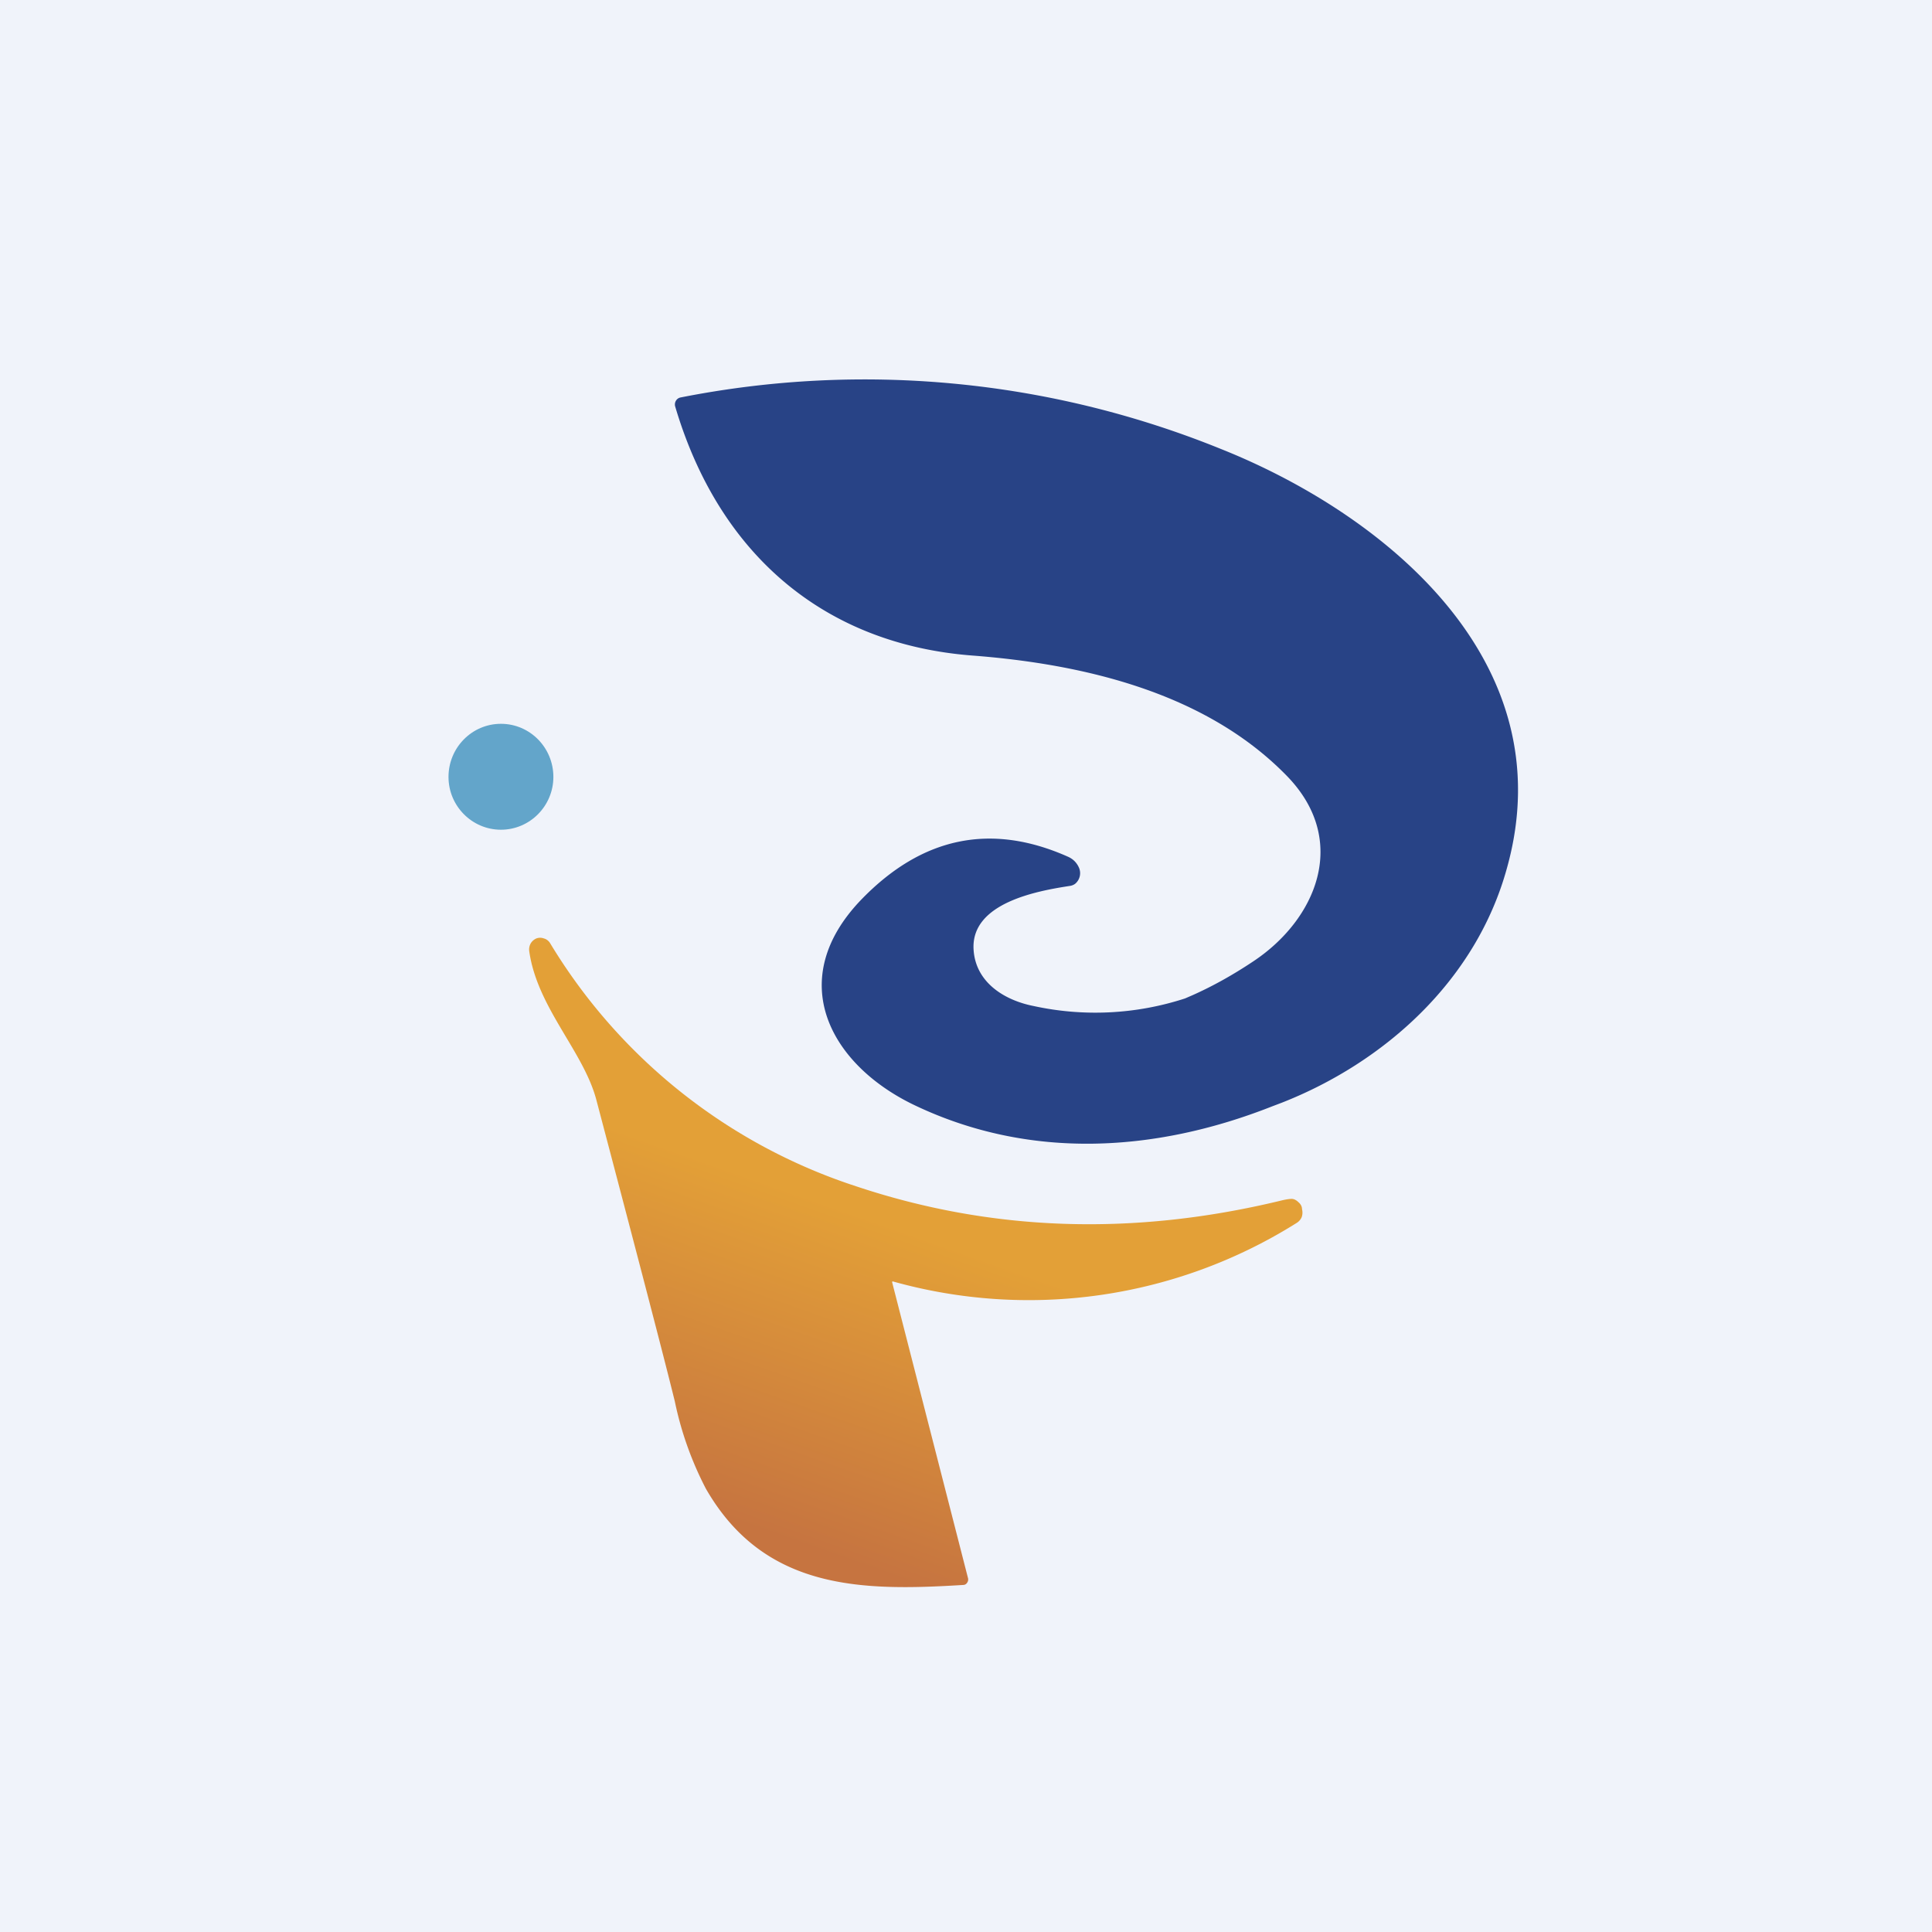
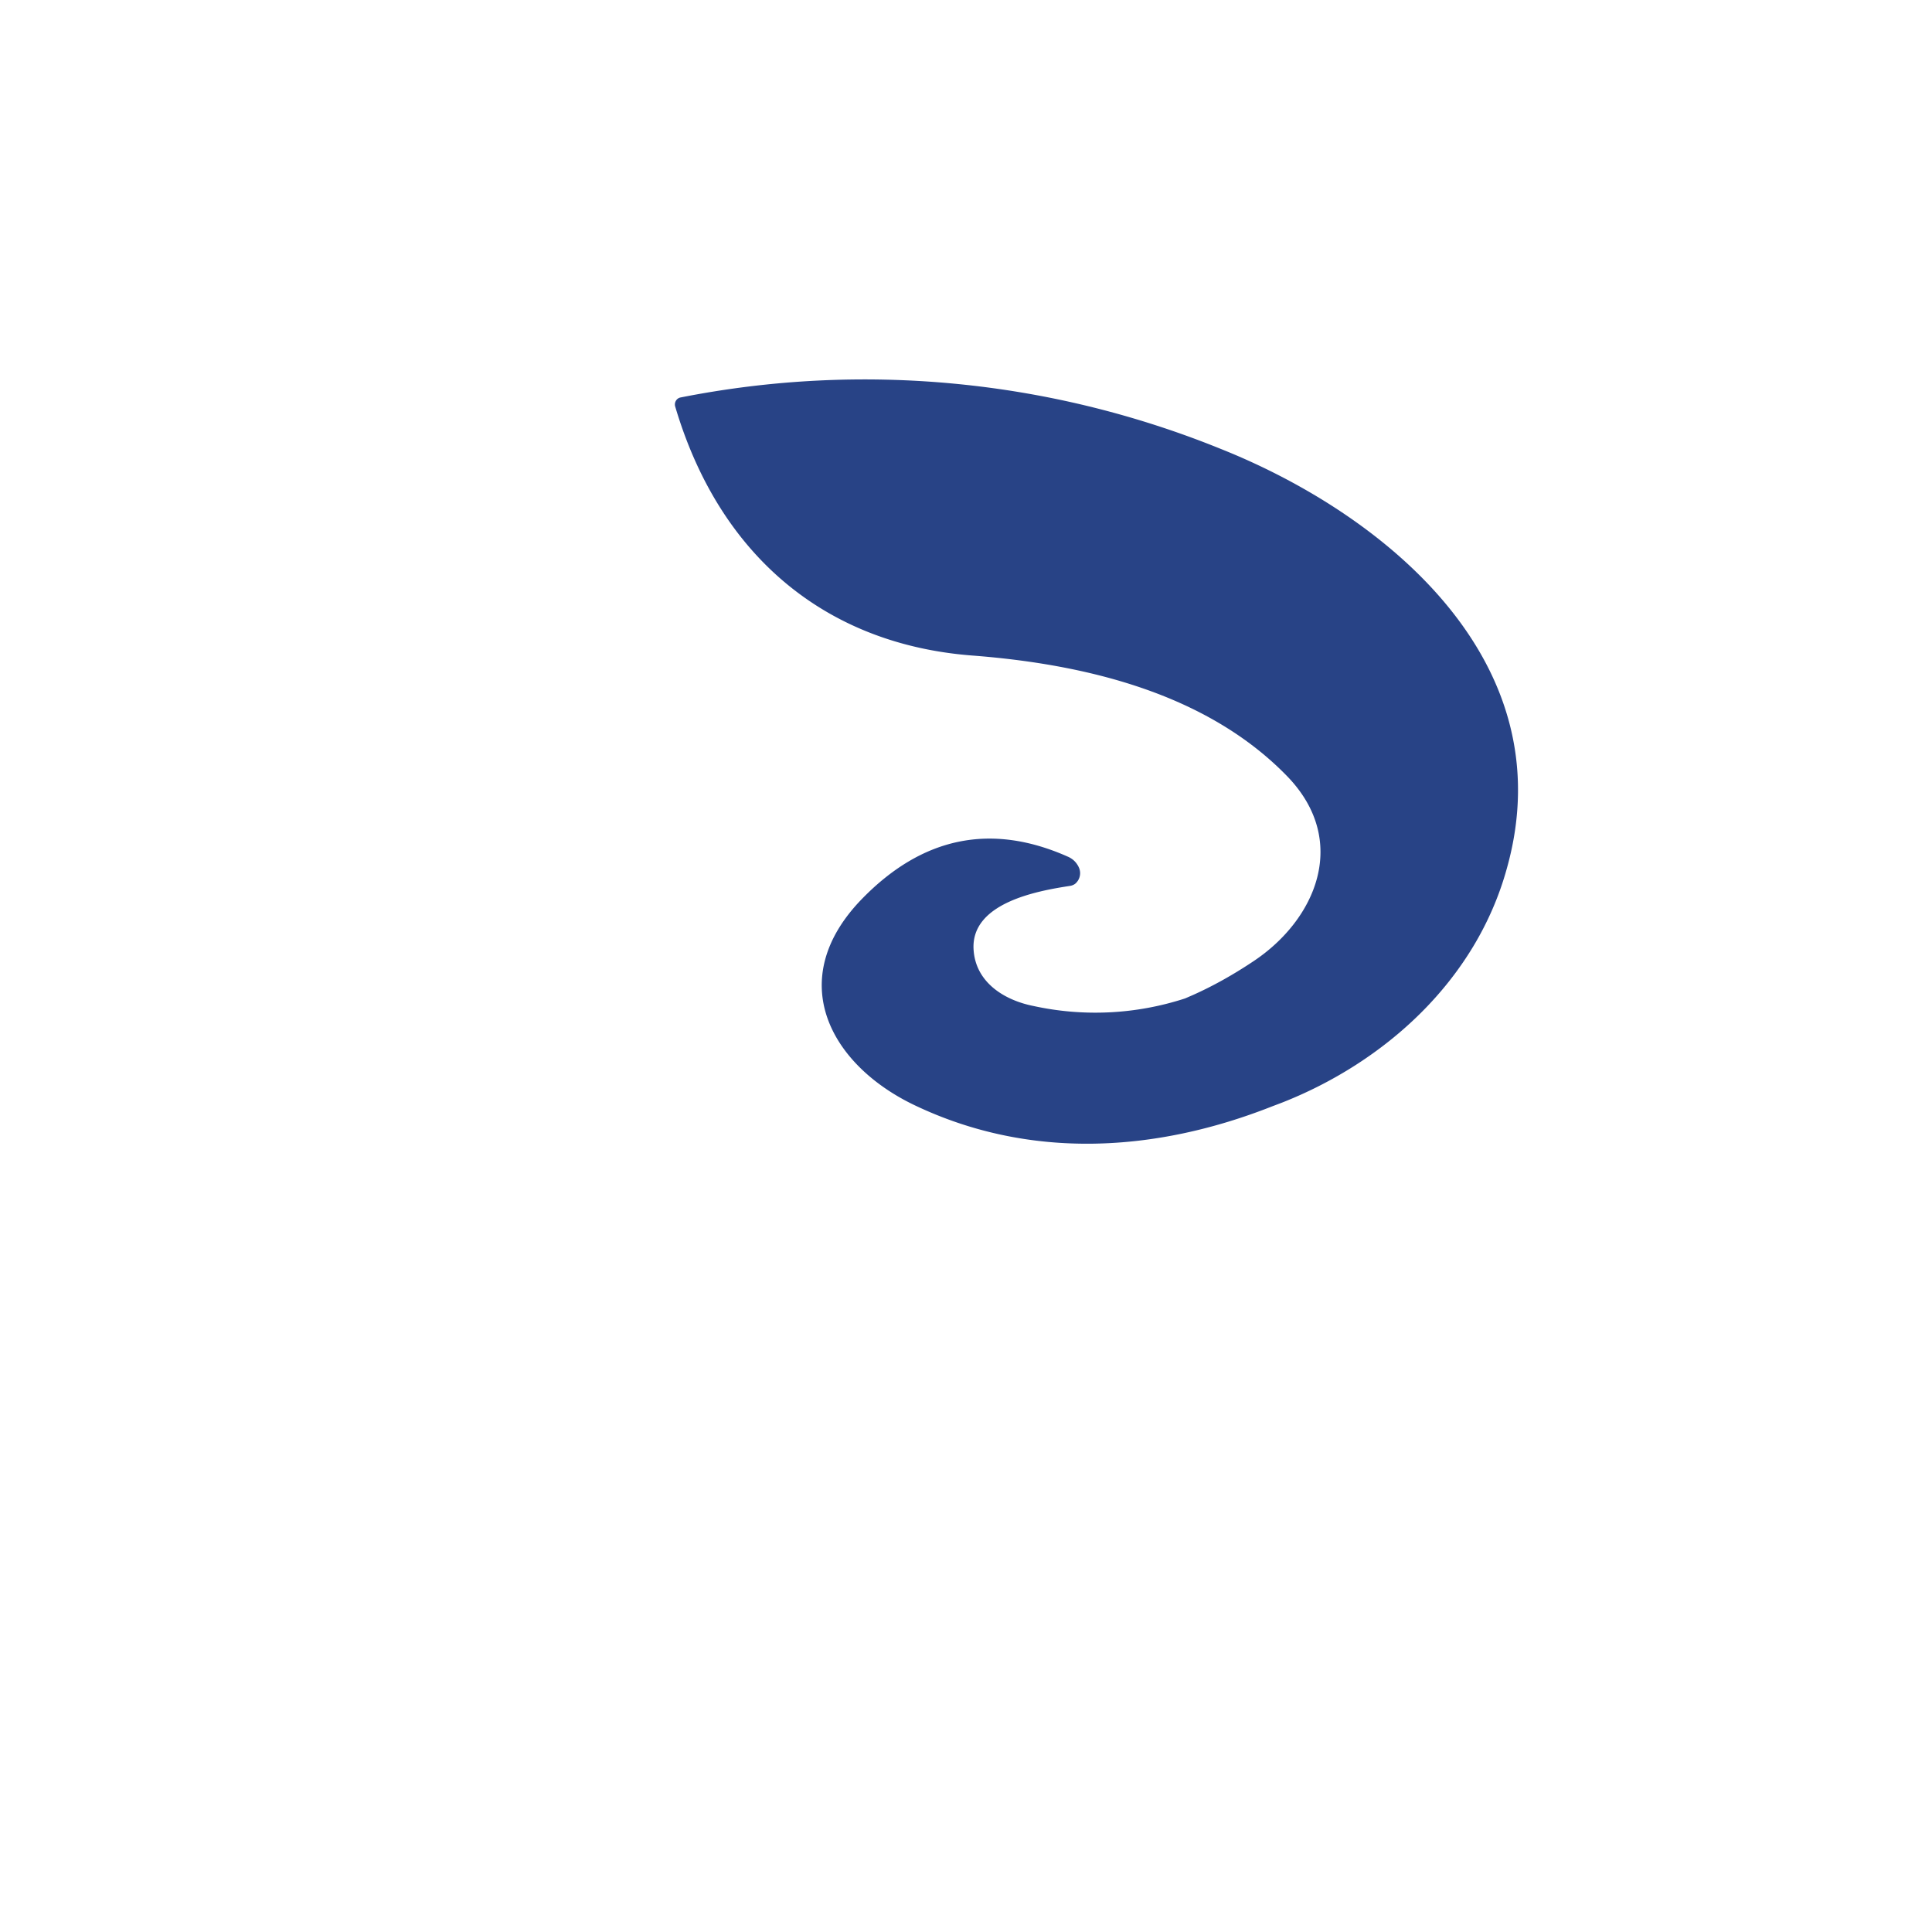
<svg xmlns="http://www.w3.org/2000/svg" width="56" height="56" viewBox="0 0 56 56">
-   <path fill="#F0F3FA" d="M0 0h56v56H0z" />
-   <path d="M14.52 24.05c.84 0 1.52-.69 1.52-1.53 0-.85-.68-1.54-1.52-1.54S13 21.67 13 22.52c0 .84.68 1.53 1.52 1.53Z" fill="#63A5CA" />
  <path d="M19.73 11.52a27.47 27.47 0 0 1 15.65 1.49c4.67 1.86 9.99 6.1 8.3 12.15-.9 3.28-3.57 5.64-6.52 6.8l-.29.11c-3.37 1.33-7.01 1.56-10.35-.03-2.46-1.17-3.81-3.64-1.54-5.98 1.75-1.8 3.74-2.22 5.97-1.23.14.06.25.16.32.31a.4.4 0 0 1-.11.48.34.34 0 0 1-.16.06c-.9.14-2.87.48-2.78 1.85.06.94.88 1.46 1.74 1.63a8.4 8.4 0 0 0 4.39-.22l.23-.1c.56-.25 1.14-.57 1.74-.97 1.83-1.21 2.8-3.5.99-5.37-2.34-2.41-5.86-3.25-9.14-3.5-4.24-.33-7.32-2.89-8.6-7.22a.21.21 0 0 1 .02-.16.2.2 0 0 1 .14-.1Z" fill="#284386" />
-   <path d="m25.86 37.17 2.2 8.58a.16.16 0 0 1-.03.13.14.14 0 0 1-.04.04.13.13 0 0 1-.06.02c-2.92.18-5.77.17-7.47-2.79a9.77 9.77 0 0 1-.9-2.53c-.29-1.18-1.05-4.1-2.28-8.76-.38-1.4-1.71-2.66-1.94-4.29a.36.36 0 0 1 .04-.22c.04-.07.1-.12.17-.15a.31.31 0 0 1 .21 0c.08.02.14.07.18.13a16.24 16.24 0 0 0 8.89 7.06c3.9 1.3 8 1.45 12.3.41.16-.04.26-.05.31-.05.07 0 .14.04.2.1.06.05.1.12.1.2a.4.4 0 0 1-.01.23.37.37 0 0 1-.15.17 14.59 14.59 0 0 1-11.71 1.69.04.04 0 0 0-.01.03Z" fill="url(#a)" />
  <defs>
    <linearGradient id="a" x1="25.02" y1="35.23" x2="21.82" y2="44.3" gradientUnits="userSpaceOnUse">
      <stop stop-color="#E3A037" />
      <stop offset="1" stop-color="#C67440" />
    </linearGradient>
  </defs>
</svg>